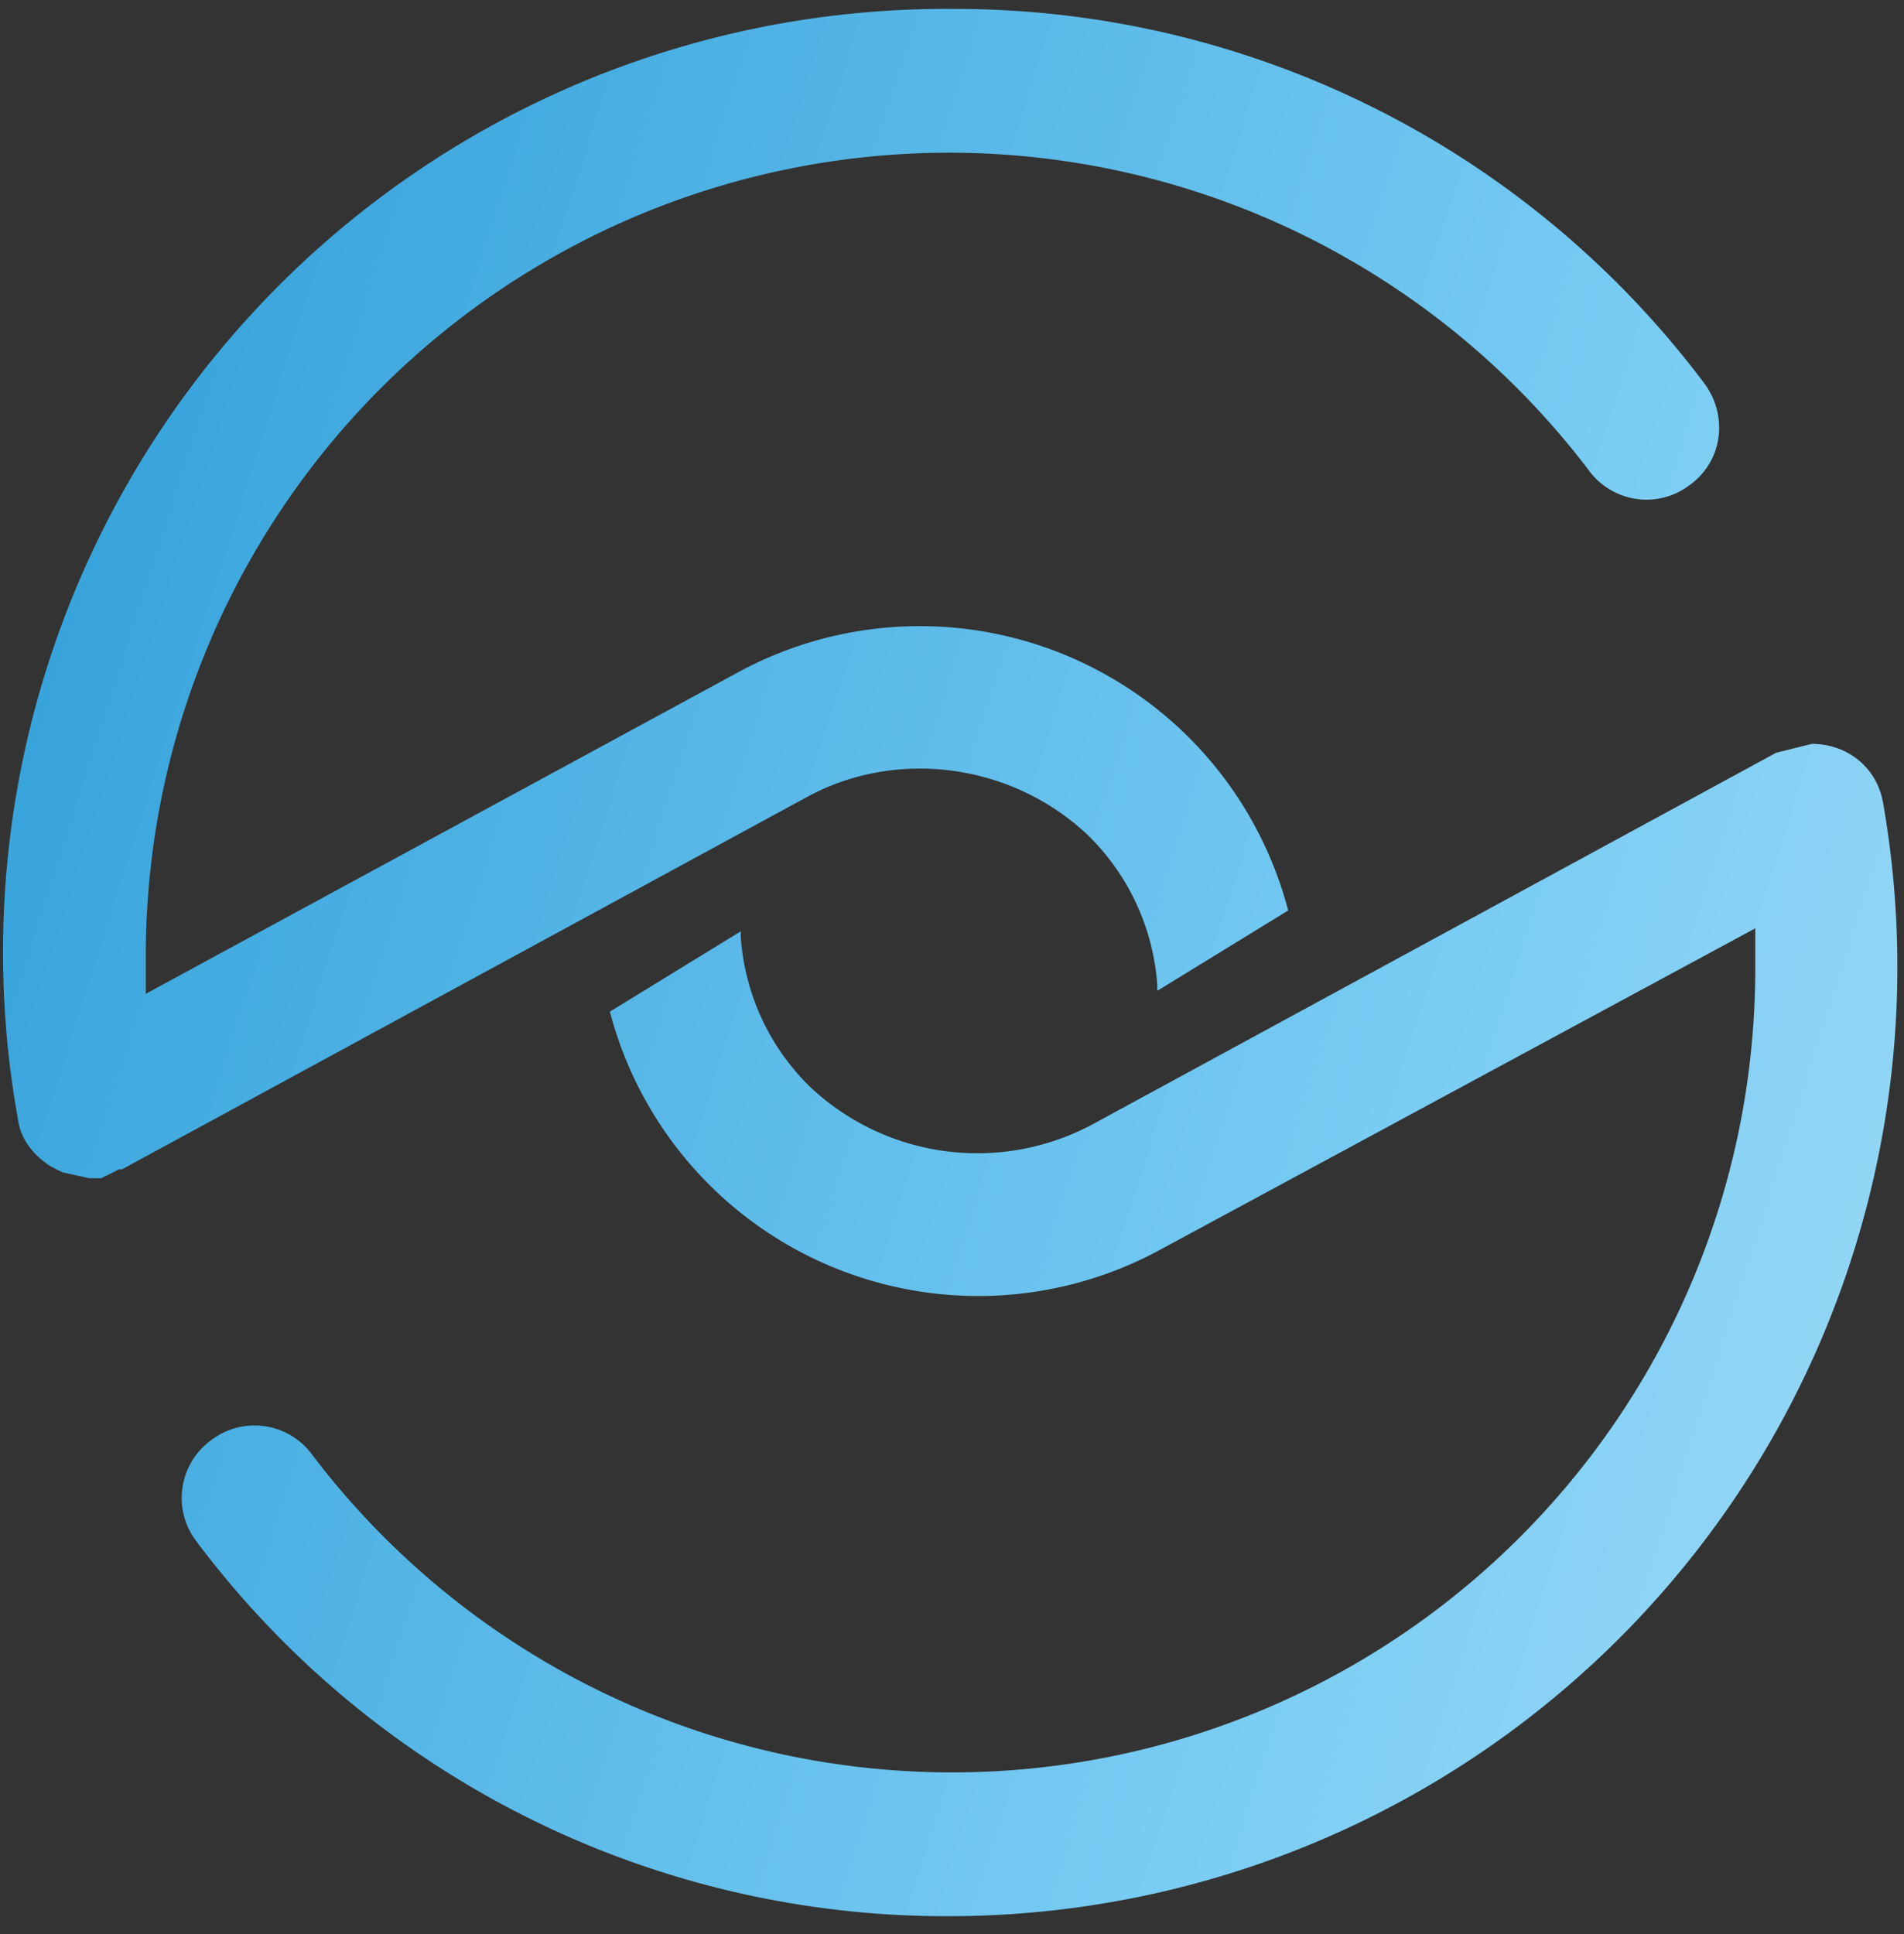
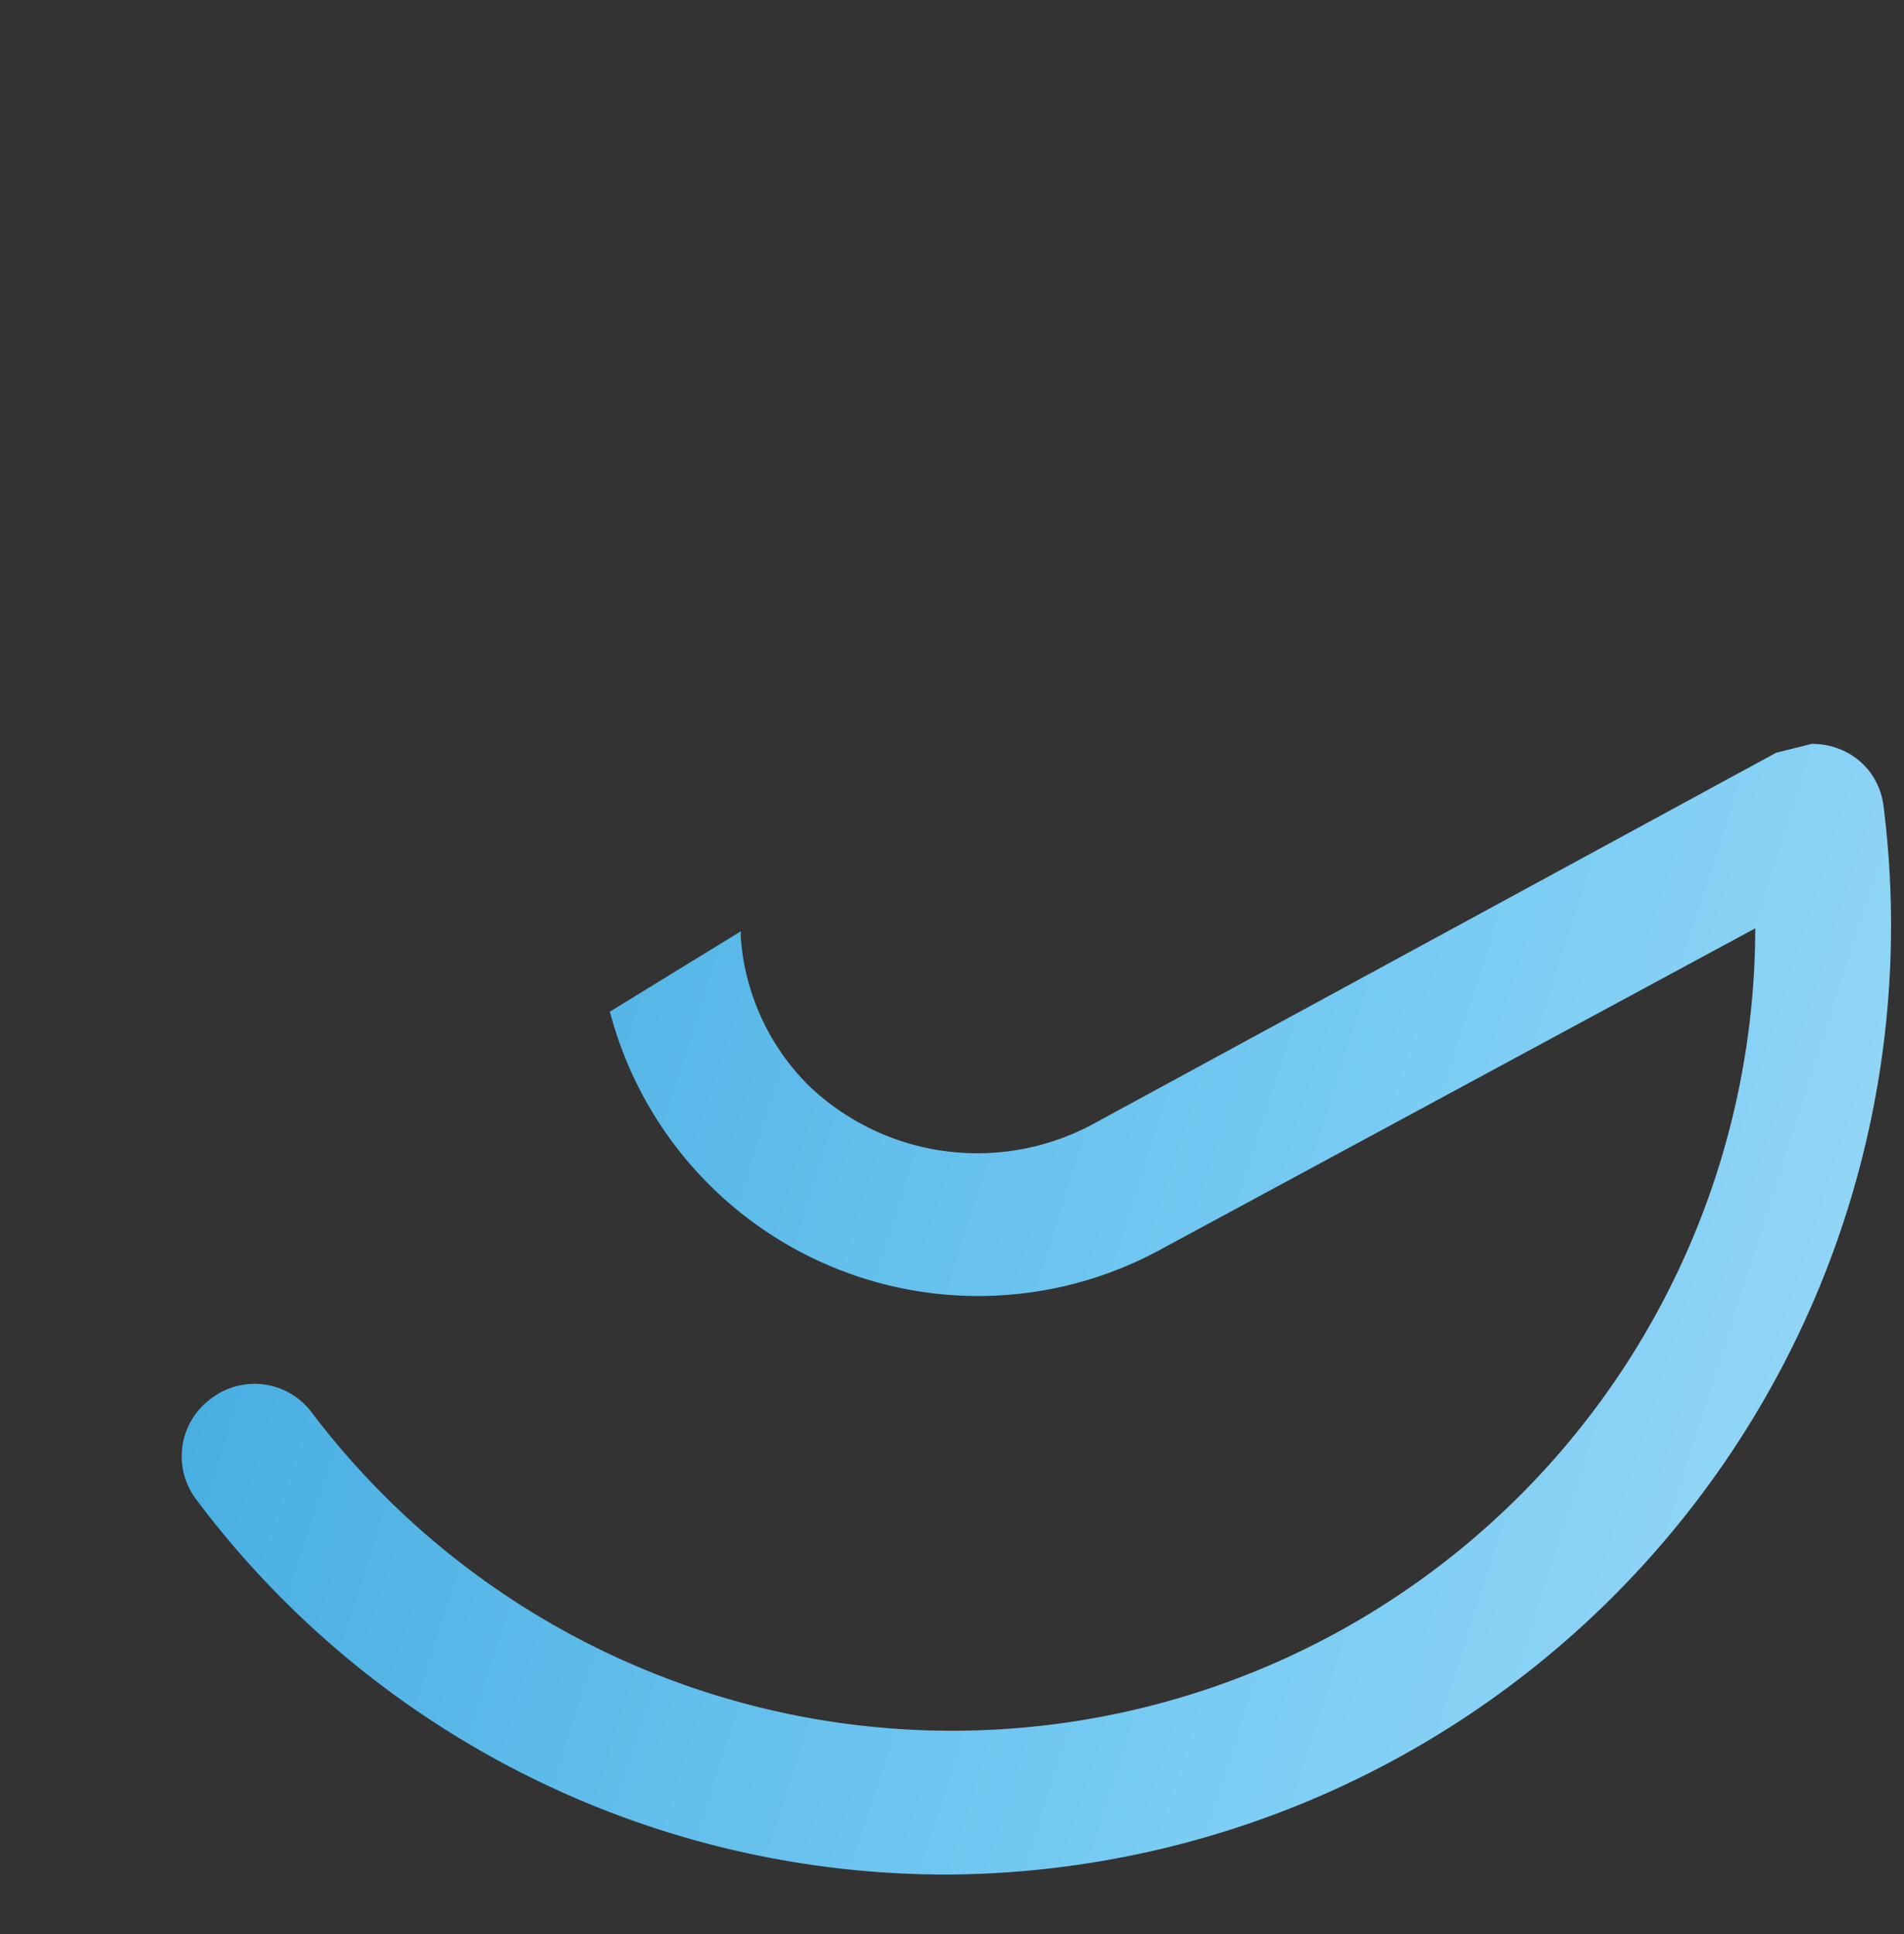
<svg xmlns="http://www.w3.org/2000/svg" fill="none" viewBox="0 0 64 65">
  <rect x="0" y="0" width="64" height="65" fill="#333333" stroke="none" />
-   <path d="M3.6 39.5l.2-.1.2-.1h.1l23-12.5c3.1-1.7 7-1.1 9.5 1.3a7.8 7.8 0 012.3 5v.2l4.4-2.7a12.8 12.8 0 00-18.5-8L4.9 33.4v-1.3a27 27 0 0148.5-16.3 2.4 2.4 0 003.4.5c1.1-.8 1.3-2.3.5-3.4A31.5 31.5 0 0032 .3 31.7 31.7 0 00.6 37.6c.1.7.5 1.2 1.1 1.6l.2.1.2.1.9.2h.4l.2-.1z" fill="url(#paint0_linear)" />
-   <path d="M63.3 27c-.2-1.2-1.2-2-2.4-2l-1.2.3-23 12.5a8.2 8.2 0 01-9.5-1.3 7.8 7.8 0 01-2.3-5v-.2L20.5 34A12.8 12.8 0 0039 42l20-10.8v1.4a27 27 0 01-48.5 16.3 2.4 2.4 0 00-3.4-.5 2.4 2.4 0 00-.5 3.4 31.5 31.5 0 0025.3 12.6A31.9 31.9 0 0063.3 27z" fill="url(#paint1_linear)" />
+   <path d="M63.3 27c-.2-1.2-1.2-2-2.4-2l-1.2.3-23 12.5a8.2 8.2 0 01-9.5-1.3 7.8 7.8 0 01-2.3-5v-.2L20.5 34A12.8 12.8 0 0039 42l20-10.8a27 27 0 01-48.5 16.3 2.4 2.4 0 00-3.4-.5 2.4 2.4 0 00-.5 3.4 31.5 31.5 0 0025.3 12.6A31.9 31.9 0 0063.3 27z" fill="url(#paint1_linear)" />
  <defs>
    <linearGradient id="paint0_linear" x1="192.1" y1="74.9" x2="-13.3" y2="9.4" gradientUnits="userSpaceOnUse">
      <stop stop-color="#fff" />
      <stop offset=".1" stop-color="#FBFDFF" />
      <stop offset=".2" stop-color="#EEF9FE" />
      <stop offset=".3" stop-color="#DAF1FC" />
      <stop offset=".5" stop-color="#BDE6F9" />
      <stop offset=".6" stop-color="#98D8F6" />
      <stop offset=".7" stop-color="#77CBF3" />
      <stop offset="1" stop-color="#2095D3" />
    </linearGradient>
    <linearGradient id="paint1_linear" x1="187.2" y1="90.3" x2="-18.2" y2="24.8" gradientUnits="userSpaceOnUse">
      <stop stop-color="#fff" />
      <stop offset=".1" stop-color="#FBFDFF" />
      <stop offset=".2" stop-color="#EEF9FE" />
      <stop offset=".3" stop-color="#DAF1FC" />
      <stop offset=".5" stop-color="#BDE6F9" />
      <stop offset=".6" stop-color="#98D8F6" />
      <stop offset=".7" stop-color="#77CBF3" />
      <stop offset="1" stop-color="#2095D3" />
    </linearGradient>
  </defs>
</svg>